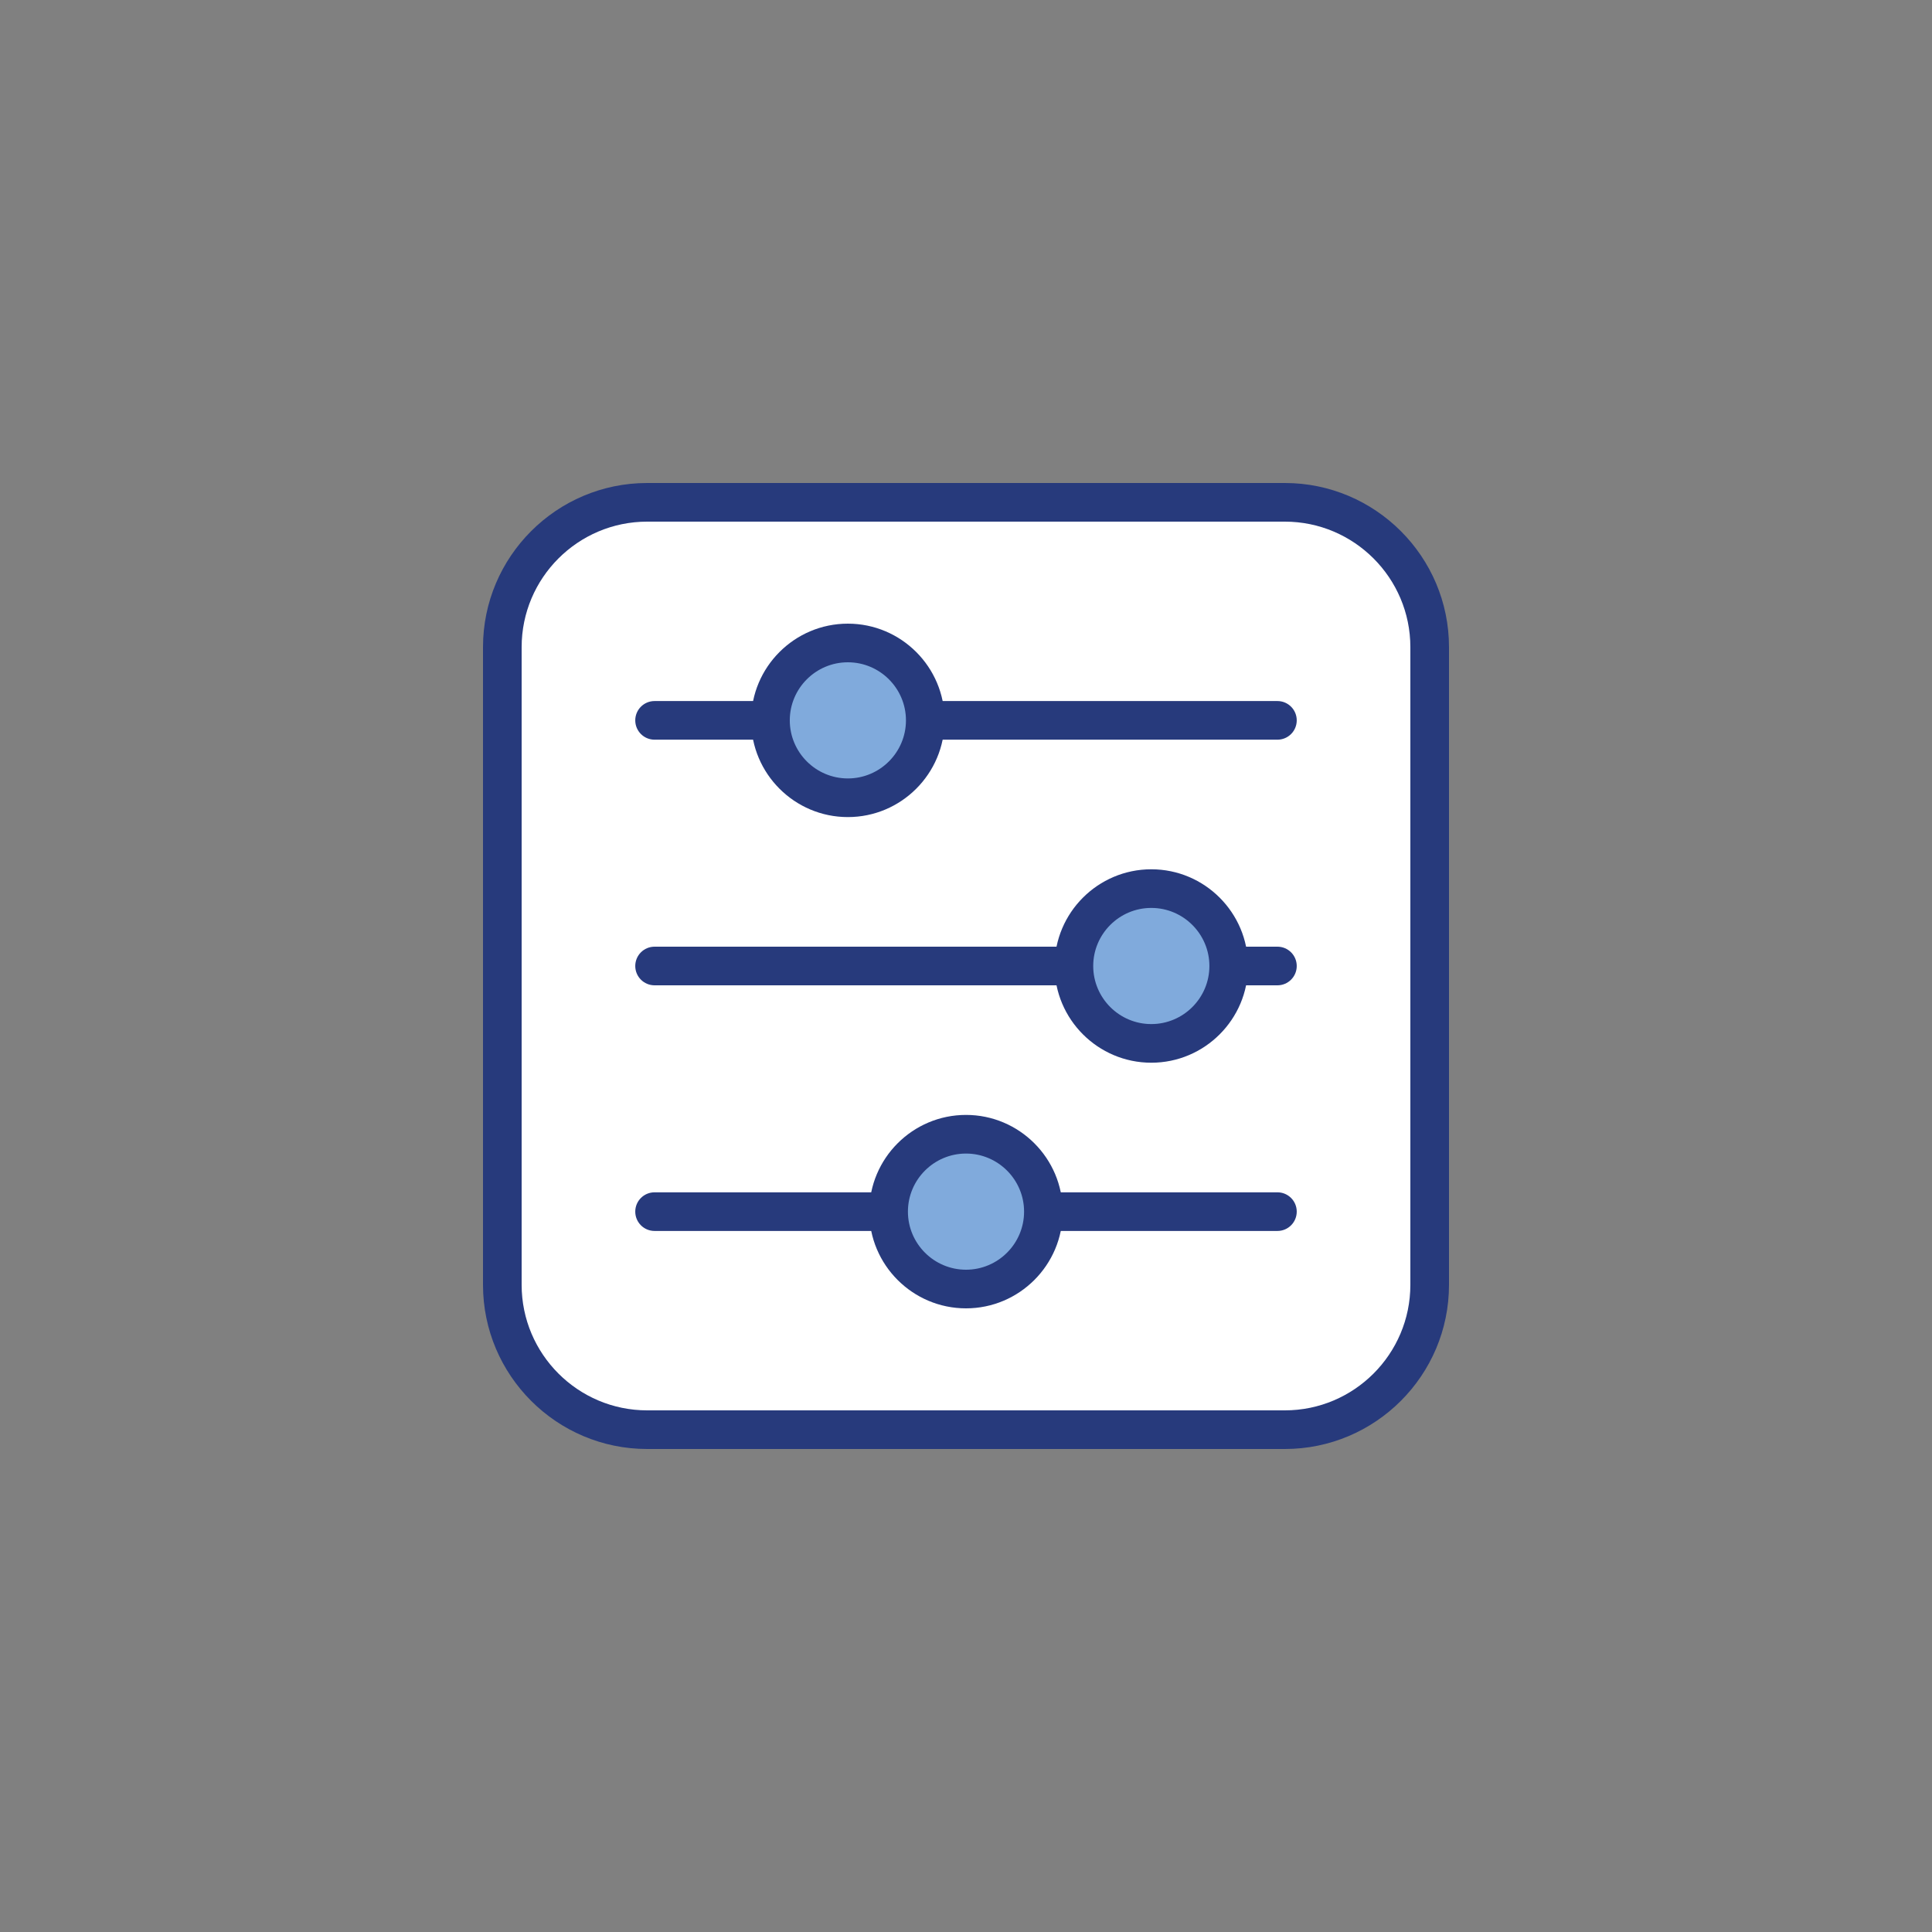
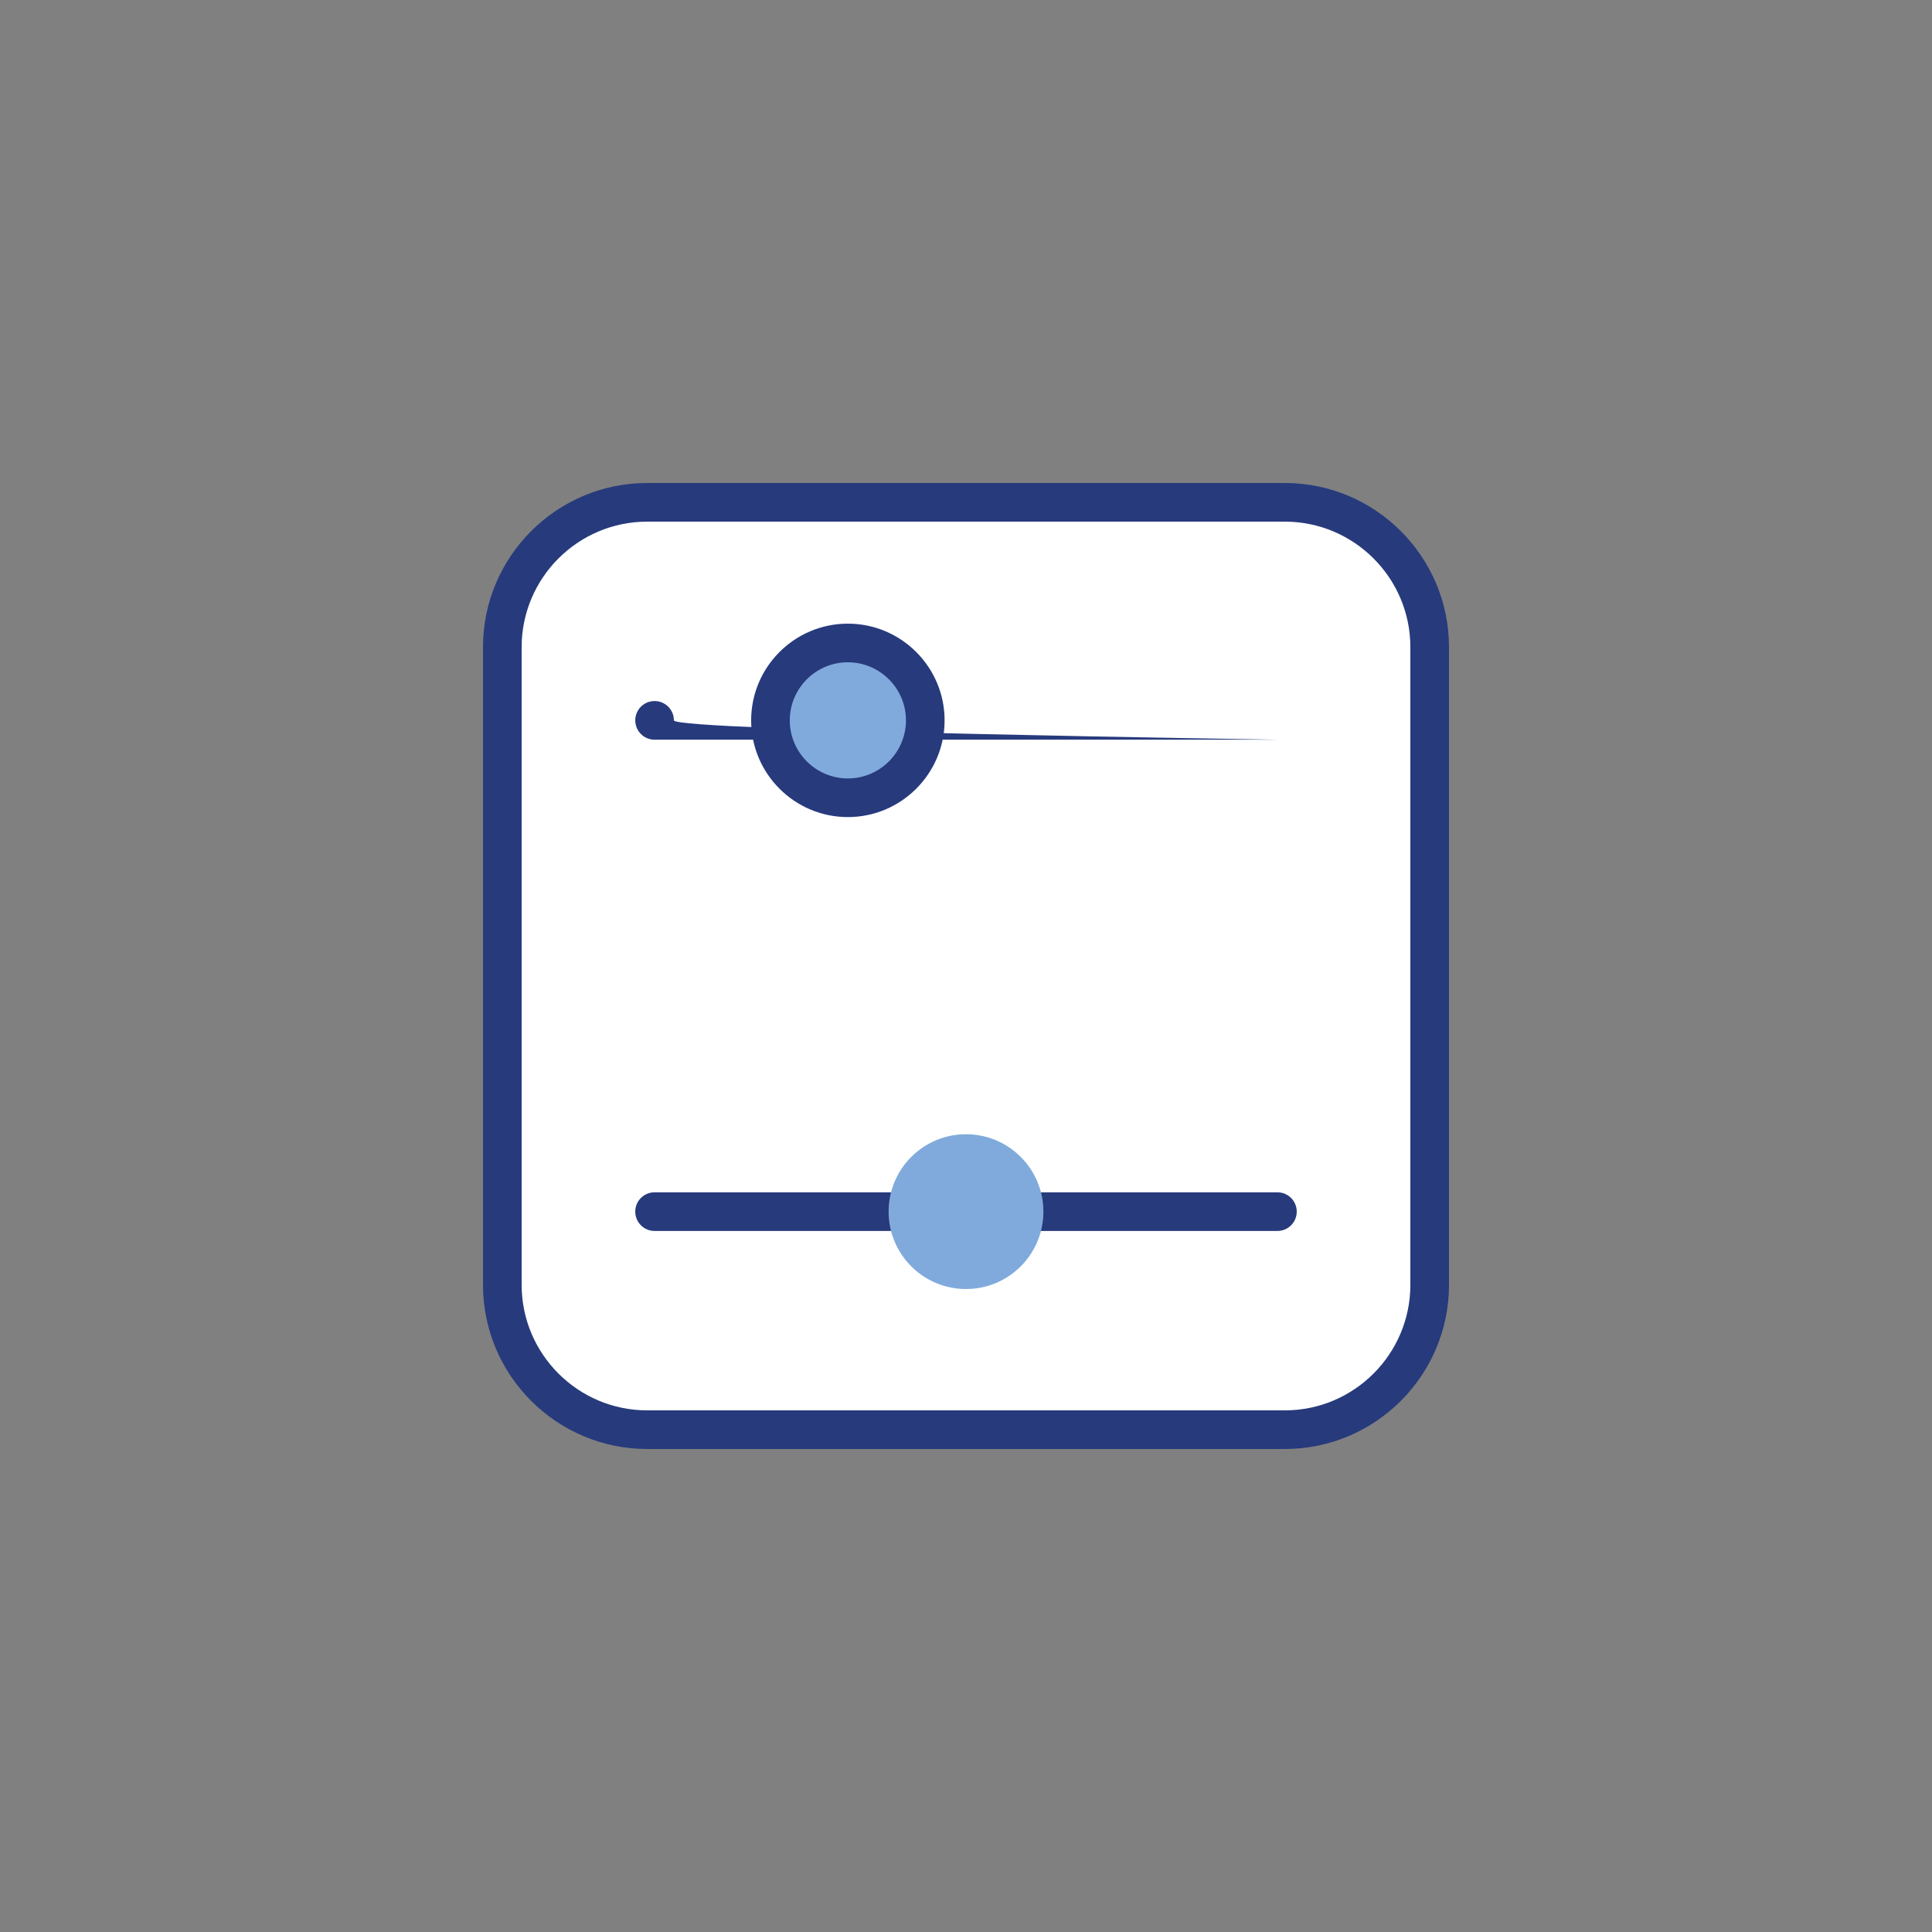
<svg xmlns="http://www.w3.org/2000/svg" version="1.1" id="Layer_1" x="0px" y="0px" viewBox="0 0 100 100" style="enable-background:new 0 0 100 100;" xml:space="preserve">
  <rect x="0" y="0" width="100" height="100" fill="#808080" stroke="none" />
  <g>
    <g>
      <g>
        <g>
          <g>
            <g>
              <g>
                <g>
                  <g>
                    <g>
                      <path style="fill:#FFFFFF;" d="M66.503,74H33.497C29.357,74,26,70.643,26,66.503V33.497C26,29.357,29.357,26,33.497,26            h33.006C70.643,26,74,29.357,74,33.497v33.006C74,70.643,70.643,74,66.503,74z" />
                    </g>
                  </g>
                </g>
              </g>
            </g>
          </g>
        </g>
      </g>
      <g>
        <g>
          <g>
            <g>
              <g>
                <g>
                  <g>
                    <g>
                      <path style="fill:#273A7C;" d="M66.503,75H33.497C28.812,75,25,71.188,25,66.503V33.497C25,28.812,28.812,25,33.497,25            h33.006C71.188,25,75,28.812,75,33.497v33.006C75,71.188,71.188,75,66.503,75z M33.497,27C29.915,27,27,29.915,27,33.497            v33.006C27,70.085,29.915,73,33.497,73h33.006C70.085,73,73,70.085,73,66.503V33.497C73,29.915,70.085,27,66.503,27            H33.497z" />
                    </g>
                  </g>
                </g>
              </g>
            </g>
          </g>
        </g>
      </g>
    </g>
    <g>
      <g>
        <g>
          <g>
            <g>
              <g>
                <g>
                  <g>
                    <g>
                      <g>
                        <g>
-                           <path style="fill:#273A7C;" d="M66.119,38.286H33.881c-0.553,0-1-0.447-1-1s0.447-1,1-1h32.238c0.553,0,1,0.447,1,1              S66.672,38.286,66.119,38.286z" />
+                           <path style="fill:#273A7C;" d="M66.119,38.286H33.881c-0.553,0-1-0.447-1-1s0.447-1,1-1c0.553,0,1,0.447,1,1              S66.672,38.286,66.119,38.286z" />
                        </g>
                      </g>
                    </g>
                  </g>
                </g>
              </g>
            </g>
          </g>
        </g>
        <g>
          <g>
            <g>
              <g>
                <g>
                  <g>
                    <g>
                      <g>
                        <g>
                          <circle style="fill:#80AADC;" cx="43.885" cy="37.286" r="4.006" />
                        </g>
                      </g>
                    </g>
                  </g>
                </g>
              </g>
            </g>
          </g>
          <g>
            <g>
              <g>
                <g>
                  <g>
                    <g>
                      <g>
                        <g>
                          <path style="fill:#273A7C;" d="M43.885,42.292c-2.76,0-5.006-2.246-5.006-5.006s2.246-5.006,5.006-5.006              c2.761,0,5.007,2.246,5.007,5.006S46.646,42.292,43.885,42.292z M43.885,34.28c-1.657,0-3.006,1.349-3.006,3.006              s1.349,3.006,3.006,3.006c1.658,0,3.007-1.349,3.007-3.006S45.543,34.28,43.885,34.28z" />
                        </g>
                      </g>
                    </g>
                  </g>
                </g>
              </g>
            </g>
          </g>
        </g>
      </g>
      <g>
        <g>
          <g>
            <g>
              <g>
                <g>
                  <g>
                    <g>
                      <g>
                        <g>
-                           <path style="fill:#273A7C;" d="M66.119,51H33.881c-0.553,0-1-0.447-1-1s0.447-1,1-1h32.238c0.553,0,1,0.447,1,1              S66.672,51,66.119,51z" />
-                         </g>
-                       </g>
-                     </g>
-                   </g>
-                 </g>
-               </g>
-             </g>
-           </g>
-         </g>
-         <g>
-           <g>
-             <g>
-               <g>
-                 <g>
-                   <g>
-                     <g>
-                       <g>
-                         <g>
-                           <circle style="fill:#80AADC;" cx="59.591" cy="50" r="4.006" />
-                         </g>
-                       </g>
-                     </g>
-                   </g>
-                 </g>
-               </g>
-             </g>
-           </g>
-           <g>
-             <g>
-               <g>
-                 <g>
-                   <g>
-                     <g>
-                       <g>
-                         <g>
-                           <path style="fill:#273A7C;" d="M59.591,55.006c-2.76,0-5.006-2.246-5.006-5.006s2.246-5.006,5.006-5.006              c2.761,0,5.007,2.246,5.007,5.006S62.352,55.006,59.591,55.006z M59.591,46.994c-1.657,0-3.006,1.349-3.006,3.006              s1.349,3.006,3.006,3.006c1.658,0,3.007-1.349,3.007-3.006S61.249,46.994,59.591,46.994z" />
-                         </g>
+                           </g>
+                       </g>
+                     </g>
+                   </g>
+                 </g>
+               </g>
+             </g>
+           </g>
+         </g>
+         <g>
+           <g>
+             <g>
+               <g>
+                 <g>
+                   <g>
+                     <g>
+                       <g>
+                         <g>
+                           </g>
+                       </g>
+                     </g>
+                   </g>
+                 </g>
+               </g>
+             </g>
+           </g>
+           <g>
+             <g>
+               <g>
+                 <g>
+                   <g>
+                     <g>
+                       <g>
+                         <g>
+                           </g>
                      </g>
                    </g>
                  </g>
                </g>
              </g>
            </g>
          </g>
        </g>
      </g>
      <g>
        <g>
          <g>
            <g>
              <g>
                <g>
                  <g>
                    <g>
                      <g>
                        <g>
                          <path style="fill:#273A7C;" d="M66.119,63.714H33.881c-0.553,0-1-0.447-1-1s0.447-1,1-1h32.238c0.553,0,1,0.447,1,1              S66.672,63.714,66.119,63.714z" />
                        </g>
                      </g>
                    </g>
                  </g>
                </g>
              </g>
            </g>
          </g>
        </g>
        <g>
          <g>
            <g>
              <g>
                <g>
                  <g>
                    <g>
                      <g>
                        <g>
                          <circle style="fill:#80AADC;" cx="50" cy="62.714" r="4.006" />
                        </g>
                      </g>
                    </g>
                  </g>
                </g>
              </g>
            </g>
          </g>
          <g>
            <g>
              <g>
                <g>
                  <g>
                    <g>
                      <g>
                        <g>
-                           <path style="fill:#273A7C;" d="M50,67.72c-2.76,0-5.006-2.246-5.006-5.006S47.24,57.708,50,57.708              s5.006,2.246,5.006,5.006S52.76,67.72,50,67.72z M50,59.708c-1.657,0-3.006,1.349-3.006,3.006S48.343,65.72,50,65.72              s3.006-1.349,3.006-3.006S51.657,59.708,50,59.708z" />
-                         </g>
+                           </g>
                      </g>
                    </g>
                  </g>
                </g>
              </g>
            </g>
          </g>
        </g>
      </g>
    </g>
  </g>
</svg>